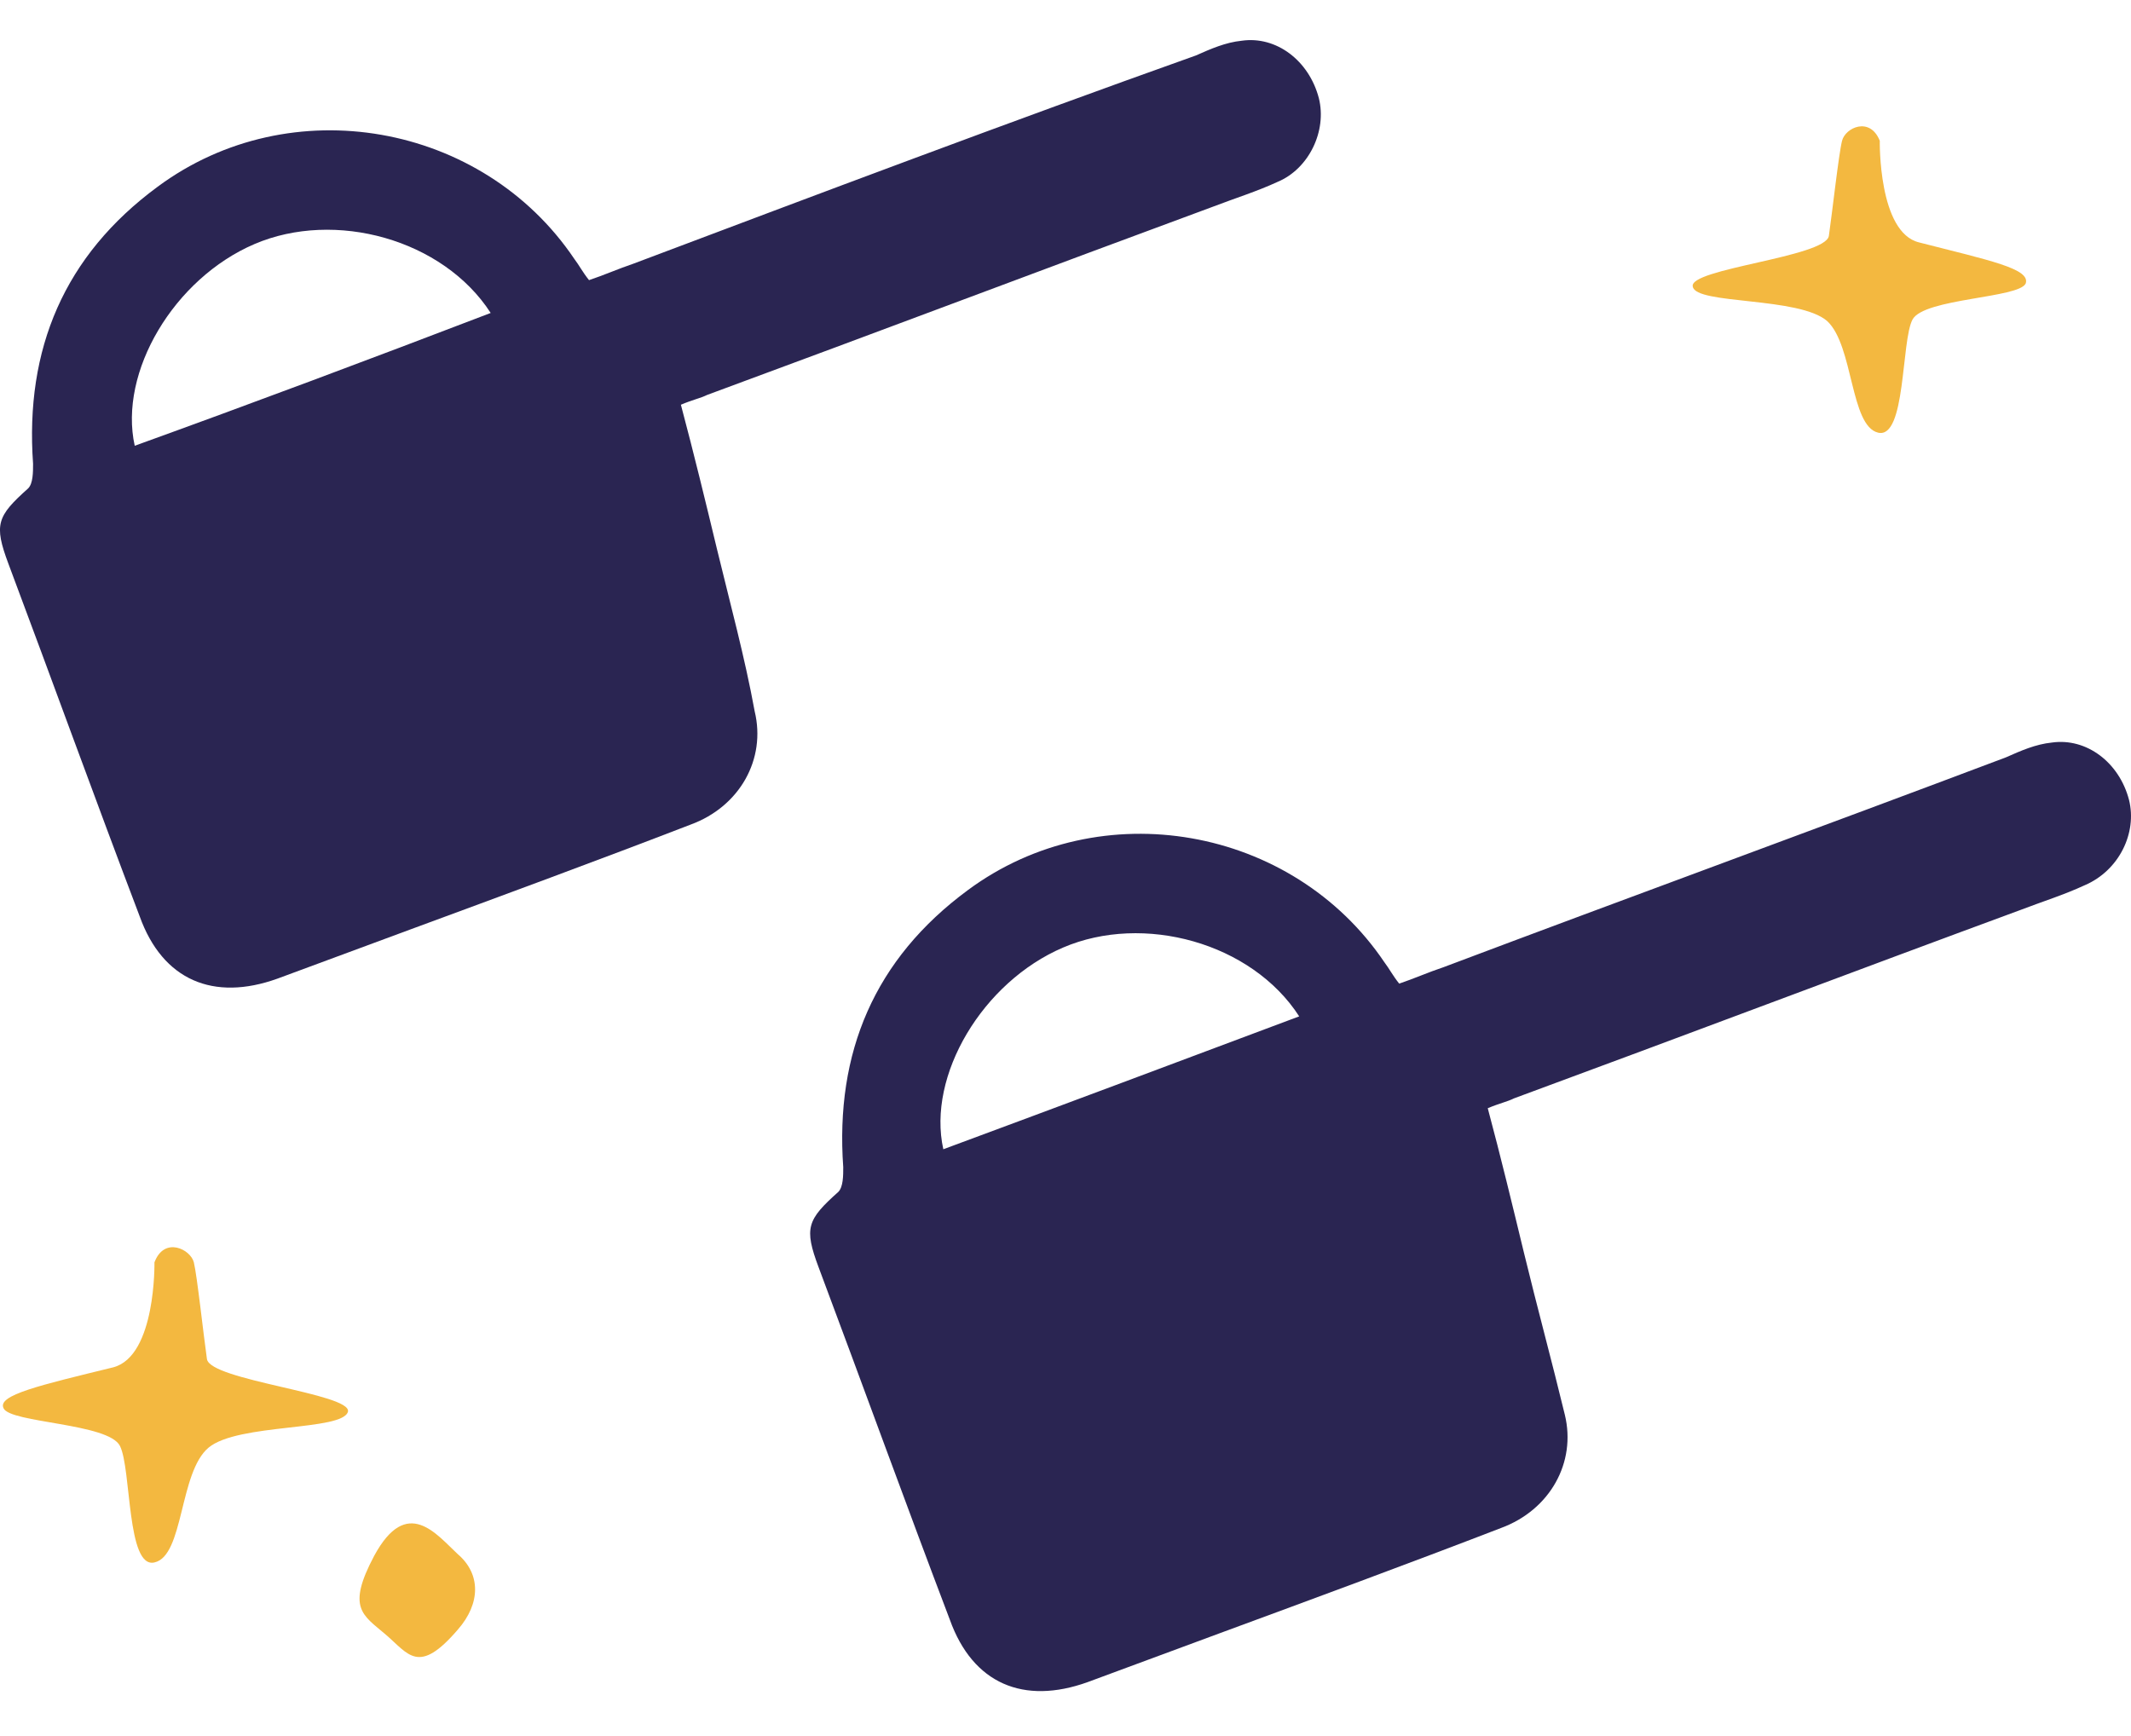
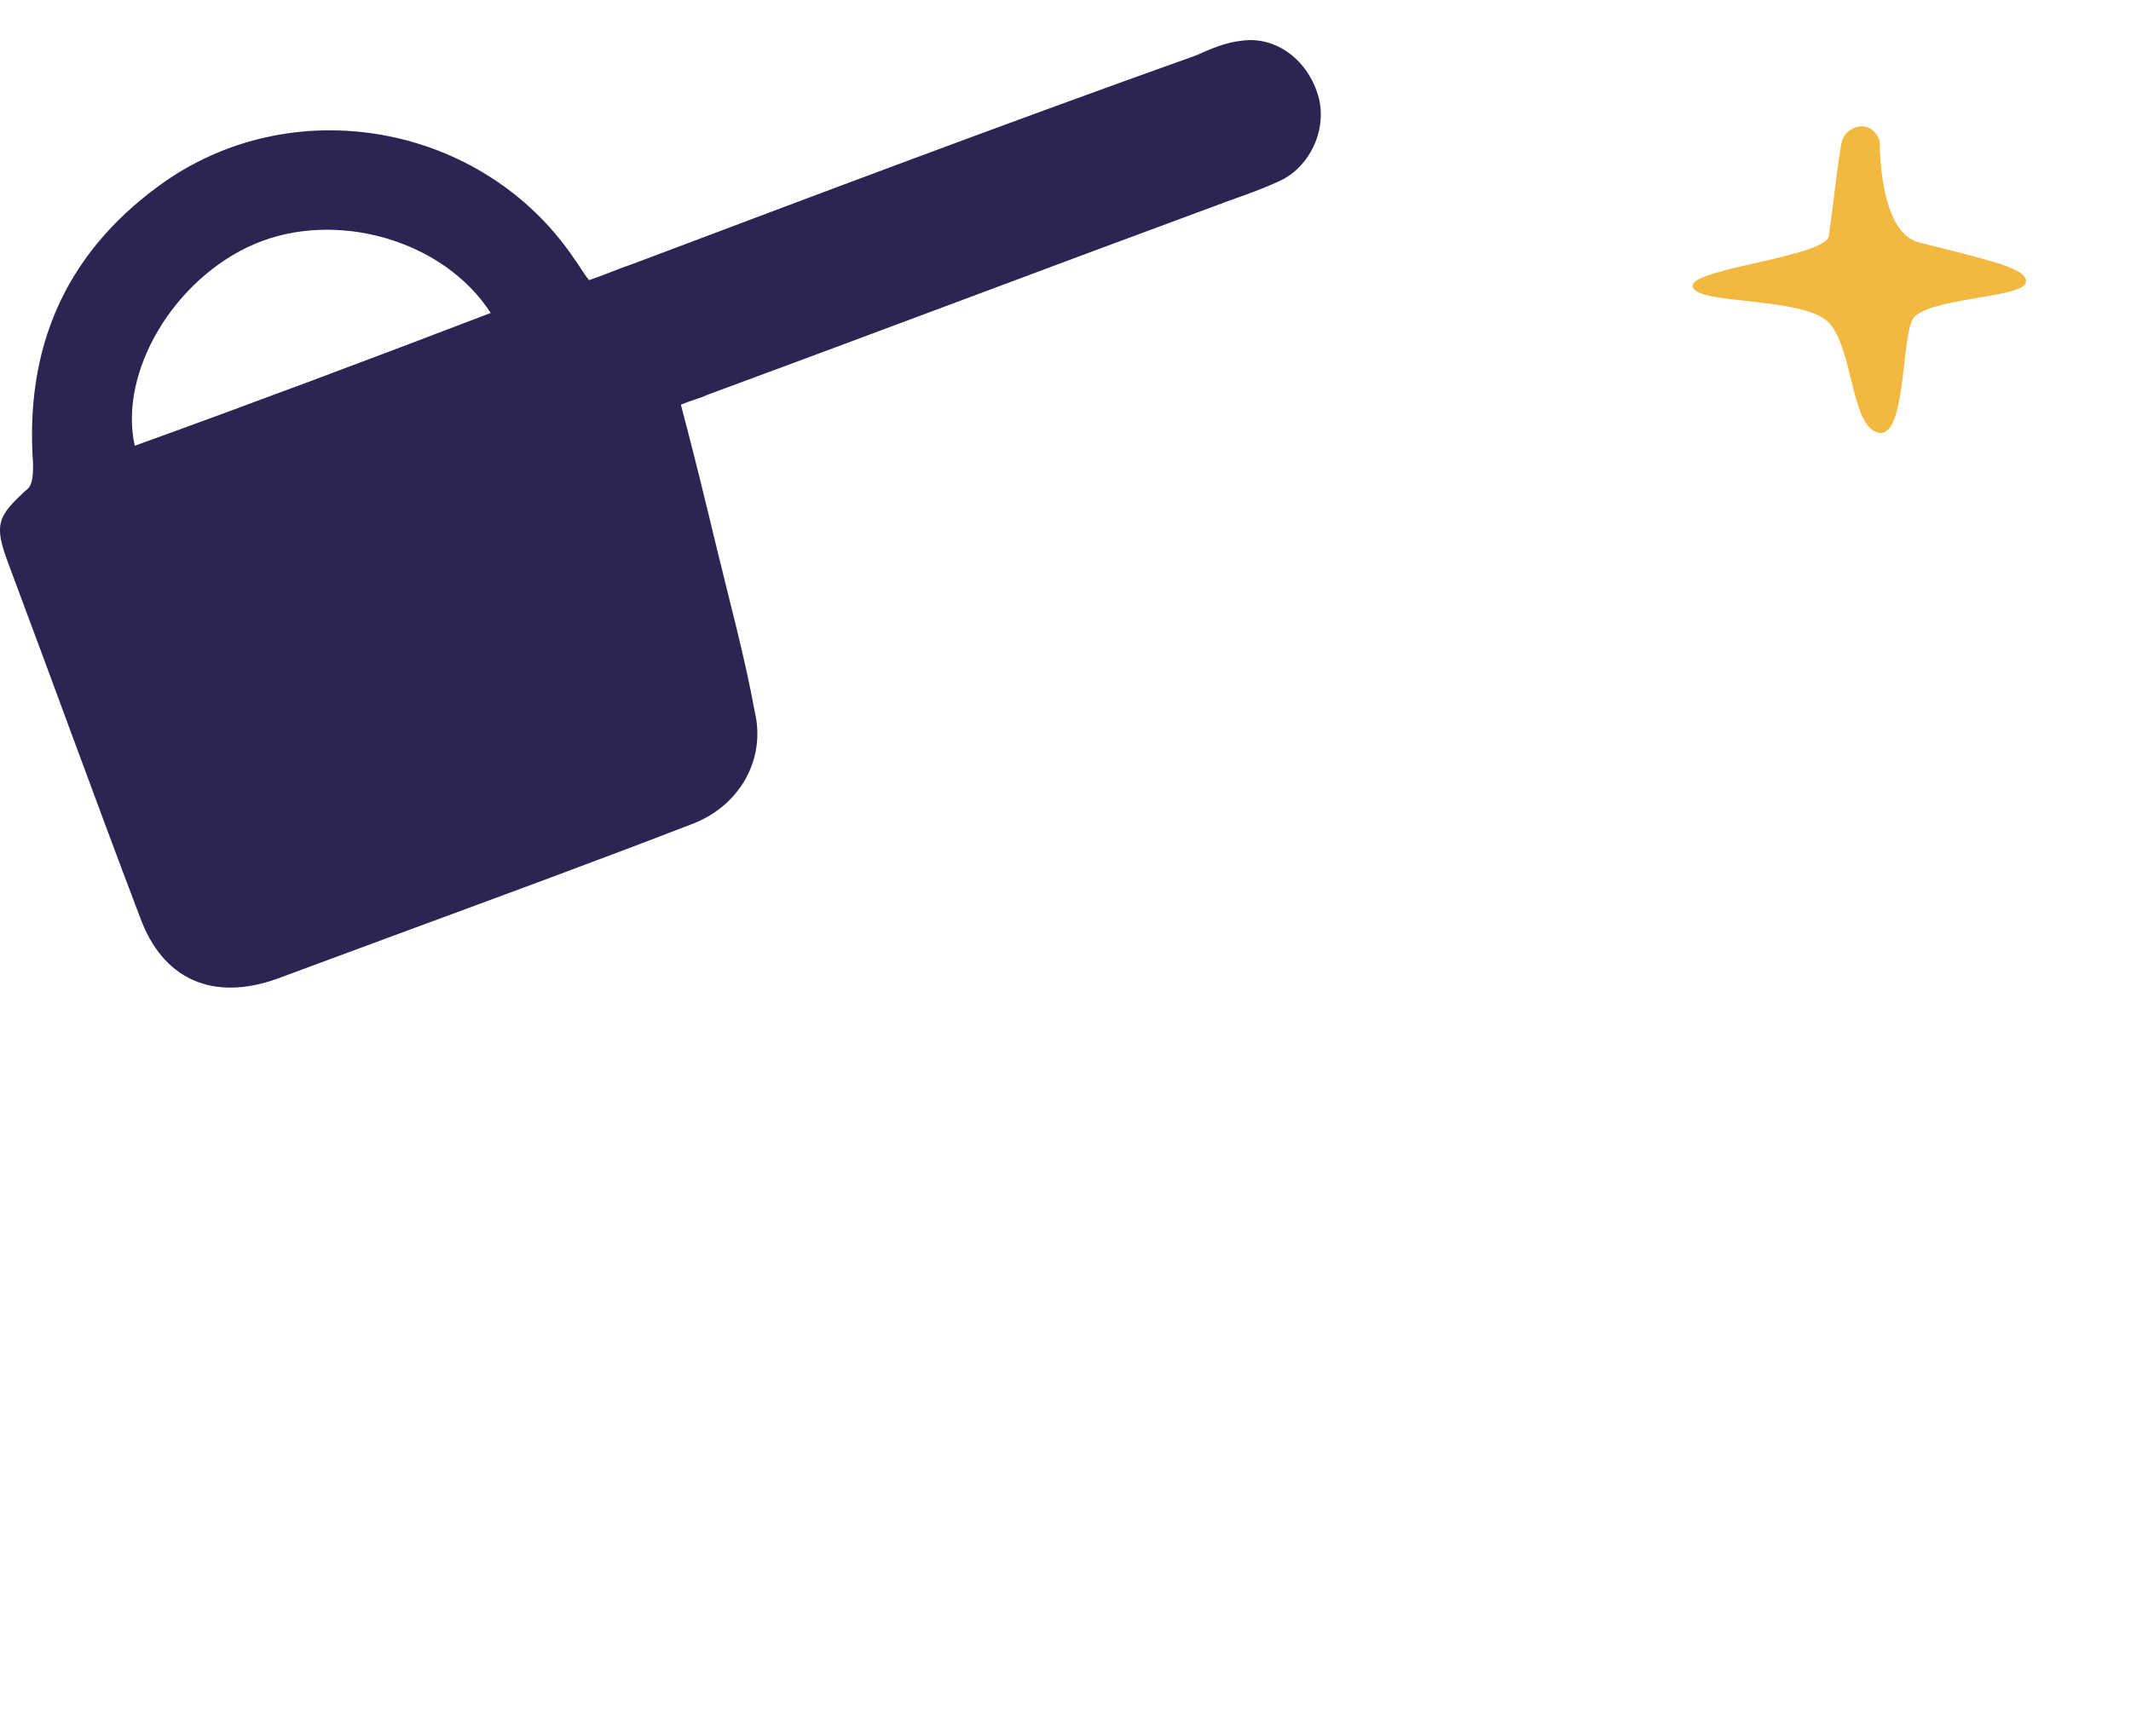
<svg xmlns="http://www.w3.org/2000/svg" width="27" height="22" viewBox="0 0 27 22" fill="none">
  <path d="M23.796 5.483C24.149 5.566 24.087 4.319 24.232 4.049C24.378 3.779 25.583 3.779 25.666 3.592C25.728 3.405 25.209 3.301 24.315 3.072C23.796 2.947 23.817 1.784 23.817 1.784C23.692 1.472 23.38 1.618 23.339 1.784C23.297 1.95 23.214 2.698 23.172 2.989C23.131 3.259 21.385 3.405 21.448 3.633C21.489 3.862 22.798 3.758 23.152 4.07C23.484 4.381 23.442 5.399 23.796 5.483Z" fill="#F3B840" />
-   <path d="M2.622 17.223C2.58 16.932 2.497 16.163 2.456 15.997C2.414 15.831 2.082 15.665 1.957 15.997C1.957 15.997 1.978 17.182 1.437 17.327C0.502 17.556 -0.038 17.68 0.045 17.846C0.128 18.034 1.375 18.034 1.52 18.324C1.666 18.615 1.604 19.883 1.957 19.8C2.331 19.717 2.269 18.657 2.643 18.345C3.017 18.034 4.347 18.137 4.409 17.888C4.45 17.66 2.663 17.493 2.622 17.223Z" fill="#F3B840" />
-   <path d="M4.741 19.716C4.388 20.381 4.596 20.465 4.887 20.714C5.178 20.963 5.302 21.233 5.801 20.651C6.092 20.319 6.092 19.945 5.801 19.696C5.531 19.446 5.157 18.948 4.741 19.716Z" fill="#F3B840" />
  <path d="M9.084 6.958C8.939 6.355 8.793 5.753 8.627 5.129C8.772 5.067 8.876 5.046 8.959 5.005C11.1 4.215 13.24 3.405 15.38 2.615C15.65 2.511 15.921 2.428 16.191 2.303C16.585 2.137 16.814 1.659 16.71 1.244C16.585 0.766 16.17 0.454 15.734 0.516C15.526 0.537 15.339 0.62 15.152 0.703C12.762 1.555 10.393 2.449 8.024 3.342C7.837 3.405 7.65 3.488 7.463 3.55C7.38 3.446 7.339 3.363 7.276 3.28C6.113 1.555 3.681 1.119 1.998 2.366C0.814 3.238 0.315 4.423 0.419 5.877C0.419 5.981 0.419 6.127 0.357 6.189C-0.038 6.542 -0.08 6.646 0.107 7.145C0.668 8.641 1.209 10.137 1.77 11.613C2.061 12.423 2.705 12.693 3.515 12.402C4.076 12.194 4.637 11.986 5.198 11.779C6.383 11.342 7.567 10.906 8.752 10.449C9.375 10.22 9.708 9.618 9.562 9.015C9.437 8.329 9.25 7.644 9.084 6.958ZM1.707 5.649C1.5 4.714 2.206 3.529 3.224 3.093C4.243 2.656 5.614 3.031 6.217 3.966C4.7 4.547 3.204 5.108 1.707 5.649Z" fill="#2A2552" />
-   <path d="M26.975 10.137C26.851 9.66 26.435 9.348 25.998 9.41C25.791 9.431 25.604 9.514 25.417 9.597C23.048 10.491 20.658 11.364 18.289 12.257C18.102 12.319 17.915 12.402 17.728 12.465C17.645 12.361 17.604 12.278 17.541 12.195C16.378 10.47 13.946 10.034 12.263 11.28C11.079 12.153 10.58 13.338 10.684 14.792C10.684 14.896 10.684 15.041 10.622 15.104C10.227 15.457 10.185 15.561 10.372 16.06C10.933 17.556 11.474 19.052 12.035 20.527C12.326 21.338 12.97 21.608 13.78 21.317C14.341 21.109 14.902 20.901 15.463 20.694C16.648 20.257 17.832 19.821 19.017 19.364C19.64 19.135 19.973 18.532 19.827 17.93C19.661 17.244 19.474 16.558 19.308 15.873C19.162 15.27 19.017 14.668 18.85 14.044C18.996 13.982 19.1 13.961 19.183 13.919C21.323 13.13 23.463 12.319 25.604 11.53C25.874 11.426 26.144 11.343 26.414 11.218C26.851 11.031 27.079 10.553 26.975 10.137ZM11.952 14.564C11.744 13.629 12.45 12.444 13.469 12.008C14.487 11.571 15.858 11.945 16.461 12.88C14.965 13.441 13.469 14.002 11.952 14.564Z" fill="#2A2552" />
</svg>